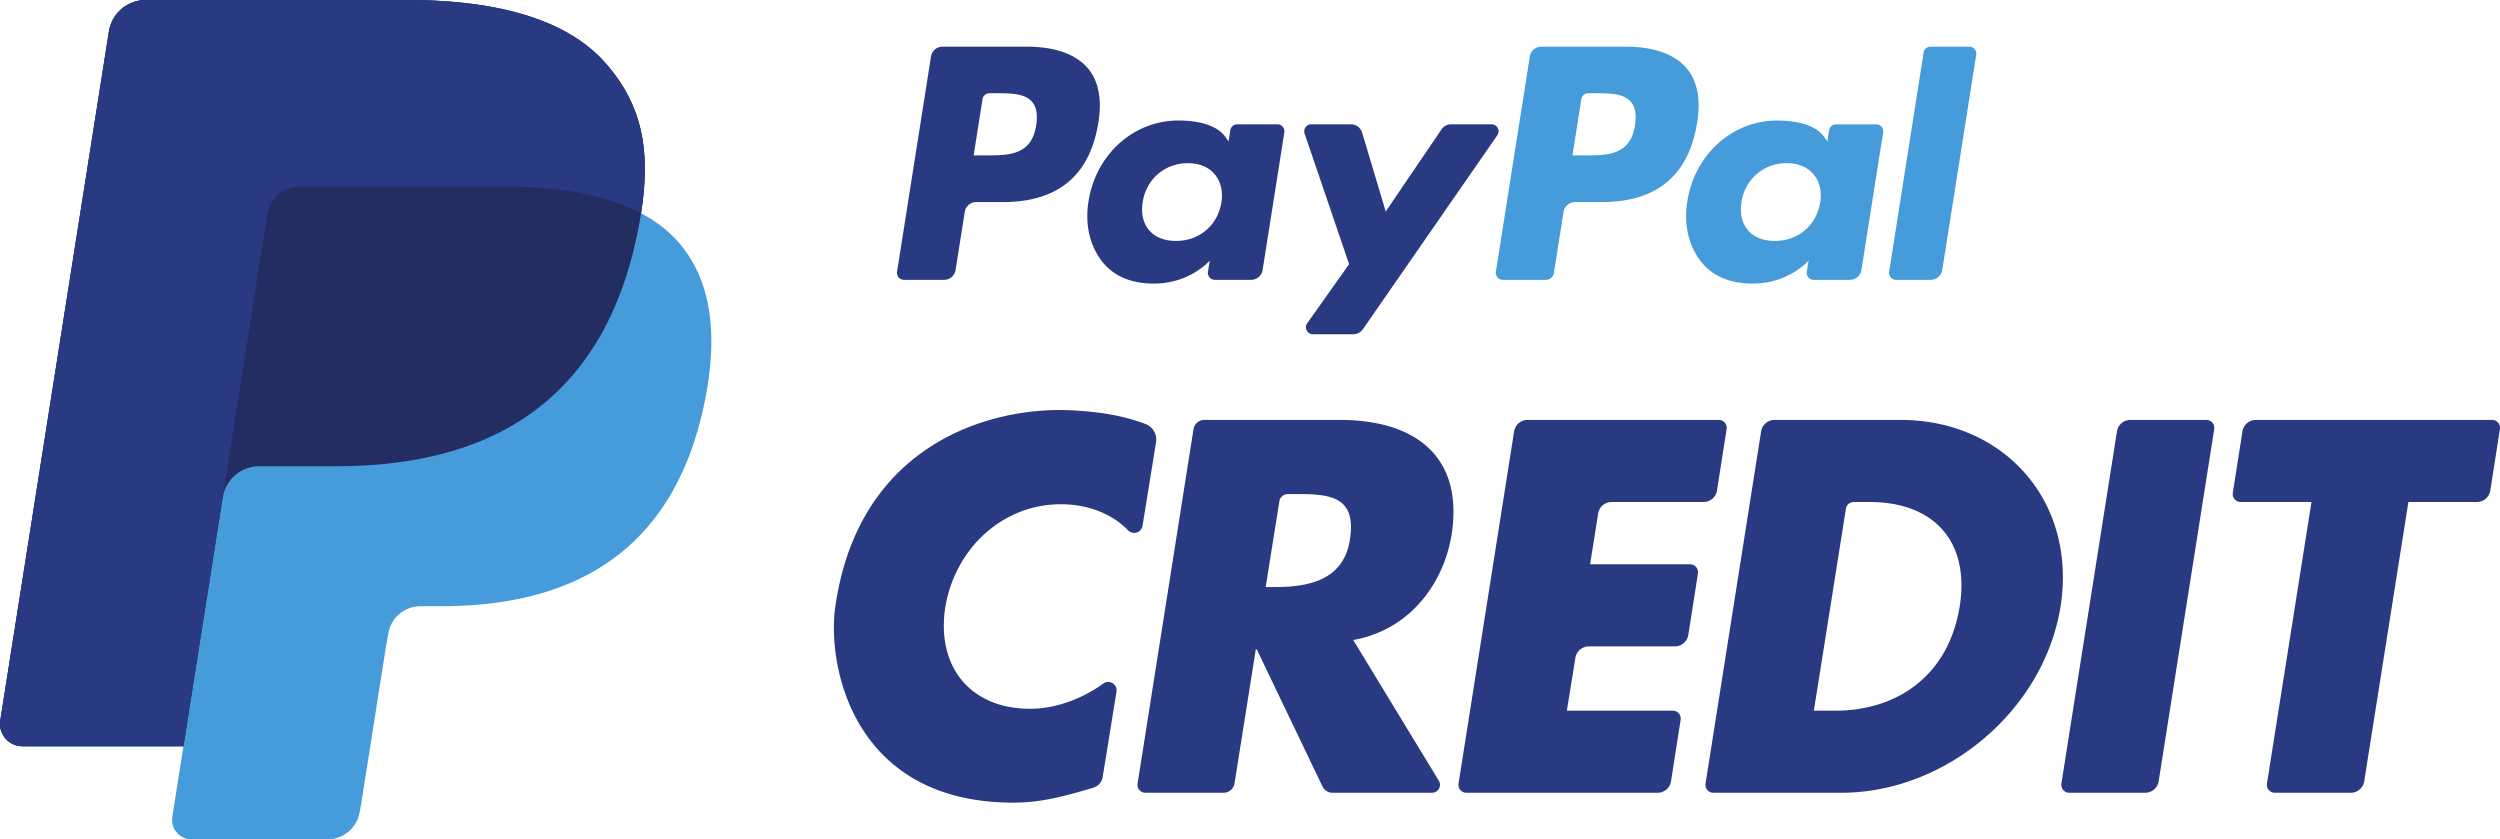
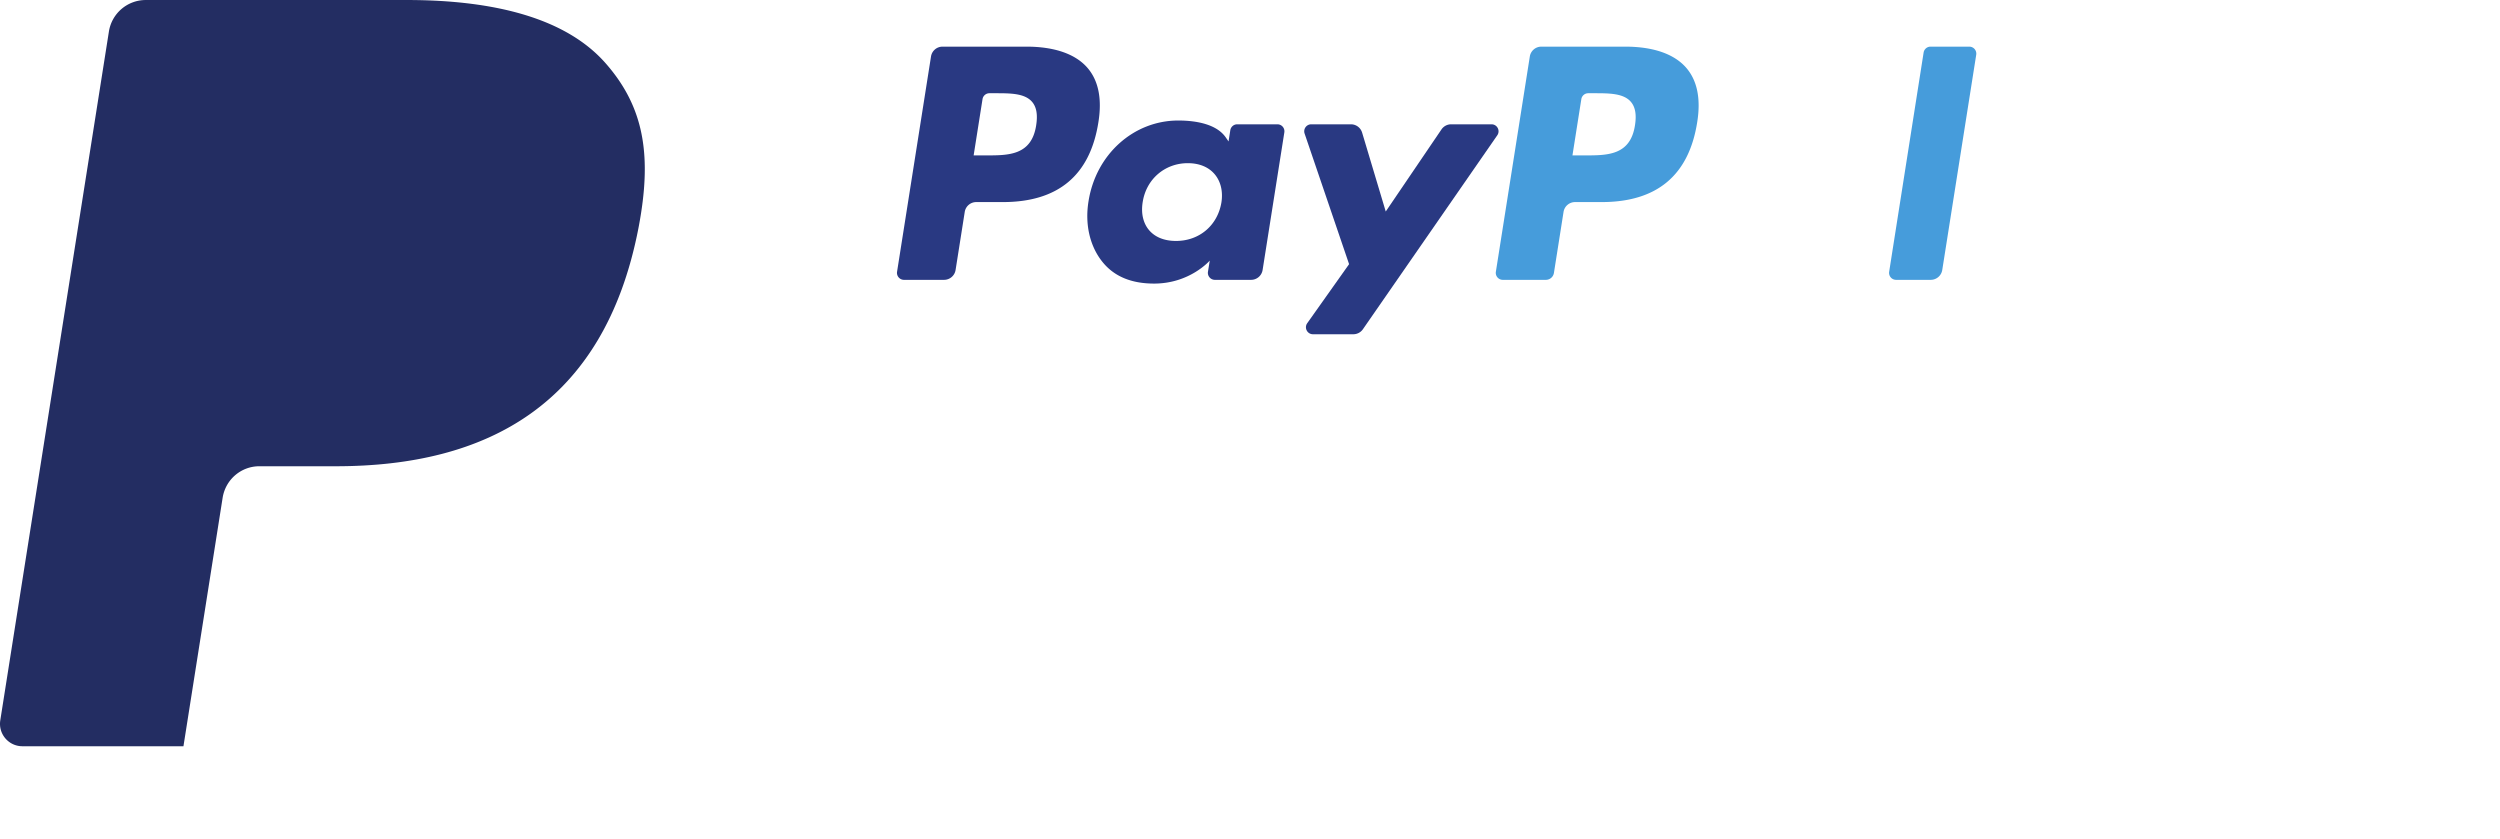
<svg xmlns="http://www.w3.org/2000/svg" width="603.347" height="202.573">
-   <path d="M154.707 51.468c2.472-15.757-.018-26.48-8.54-36.192C136.783 4.583 119.83.003 98.14.003H35.18a9.007 9.007 0 00-8.897 7.604L.067 173.85c-.517 3.28 2.018 6.247 5.339 6.247h38.868l-2.683 17.012a4.727 4.727 0 004.67 5.464h32.761a7.88 7.88 0 007.784-6.652l.321-1.665L93.3 155.12l.398-2.163a7.88 7.88 0 017.784-6.652h4.9c31.739 0 56.591-12.894 63.852-50.185 3.035-15.583 1.466-28.59-6.558-37.733-2.427-2.766-5.447-5.054-8.968-6.919" fill="#469cdb" />
  <path d="M154.707 51.468c2.472-15.757-.018-26.48-8.54-36.192C136.783 4.583 119.83.003 98.14.003H35.18a9.007 9.007 0 00-8.897 7.604L.067 173.85c-.517 3.28 2.018 6.247 5.339 6.247h38.868l9.763-61.911-.303 1.94c.691-4.378 4.433-7.603 8.866-7.603h18.473c36.281 0 64.69-14.74 72.99-57.368.246-1.262.456-2.484.644-3.687" fill="#232d62" />
-   <path d="M64.525 51.677a7.878 7.878 0 017.784-6.652h49.352c5.847 0 11.298.383 16.282 1.186 1.424.229 2.81.493 4.157.792 1.345.298 2.652.632 3.917 1.002.634.184 1.256.379 1.867.582 2.448.813 4.727 1.77 6.823 2.881 2.472-15.757-.018-26.48-8.54-36.192C136.783 4.583 119.83.003 98.14.003H35.18a9.008 9.008 0 00-8.897 7.604L.067 173.85c-.517 3.28 2.018 6.247 5.339 6.247h38.868l9.763-61.911 10.488-66.509m373.23 119.835h5.25c13.963 0 27.09-7.637 29.954-25.18 2.505-16.11-6.683-25.18-21.719-25.18h-3.855c-.942 0-1.744.684-1.892 1.614zm-12.728-67.4a3.282 3.282 0 013.242-2.77h30.37c25.06 0 42.601 19.69 38.662 44.99-4.056 25.3-27.922 44.99-52.862 44.99h-30.935a1.914 1.914 0 01-1.89-2.213l13.413-84.997m-39.328 19.808l-1.947 12.268h24.135a1.914 1.914 0 011.89 2.21l-2.321 14.825a3.281 3.281 0 01-3.243 2.776h-20.769a3.28 3.28 0 00-3.24 2.758l-2.06 12.755h25.565a1.915 1.915 0 011.892 2.212l-2.321 14.824a3.283 3.283 0 01-3.243 2.775h-46.145a1.914 1.914 0 01-1.89-2.214l13.413-84.997a3.282 3.282 0 013.242-2.77h46.151a1.915 1.915 0 011.892 2.21l-2.323 14.825a3.282 3.282 0 01-3.242 2.774H388.94a3.283 3.283 0 00-3.242 2.769m132.027 67.403h-18.342a1.915 1.915 0 01-1.892-2.214l13.414-84.997a3.28 3.28 0 013.242-2.77h18.344a1.914 1.914 0 011.89 2.212l-13.413 84.998a3.282 3.282 0 01-3.243 2.77m-212.268-49.645h2.267c7.637 0 16.423-1.439 18.019-11.217 1.597-9.784-3.499-11.188-11.659-11.218h-3.313c-.999 0-1.85.726-2.007 1.712zm40.15 49.646h-24.038a2.657 2.657 0 01-2.396-1.509l-15.864-33.1h-.238l-5.135 32.367a2.657 2.657 0 01-2.624 2.242h-18.88a1.914 1.914 0 01-1.89-2.214l13.495-85.525a2.659 2.659 0 012.626-2.243h32.693c17.78 0 29.953 8.473 26.97 27.686-2.029 12.411-10.62 23.152-23.747 25.42l20.664 33.966c.776 1.275-.143 2.91-1.636 2.91m221.73 0h-18.342a1.914 1.914 0 01-1.891-2.214l10.747-67.958h-17.094a1.914 1.914 0 01-1.892-2.21l2.323-14.826a3.28 3.28 0 013.243-2.774h57.005a1.914 1.914 0 011.892 2.211l-2.321 14.825a3.283 3.283 0 01-3.243 2.774H581.24l-10.66 67.403a3.283 3.283 0 01-3.243 2.769m-291.602-64.412c-.271 1.67-2.314 2.27-3.494 1.06-4.008-4.106-9.889-6.277-16.22-6.277-14.308 0-25.633 10.969-27.898 24.918-2.148 14.19 5.96 24.443 20.505 24.443 5.997 0 12.36-2.282 17.647-6.095 1.458-1.052 3.462.208 3.174 1.984l-3.328 20.59a3.228 3.228 0 01-2.277 2.577c-7.123 2.091-12.592 3.6-19.268 3.6-38.787 0-44.99-33.135-42.992-47.219 5.605-39.494 37.652-48.542 57.297-47.453 6.331.352 12.002 1.193 17.556 3.28a4.034 4.034 0 012.559 4.418l-3.261 20.174" fill="#293982" />
  <path d="M394.584 30.23c-1.107 7.274-6.661 7.274-12.035 7.274h-3.056l2.144-13.579a1.688 1.688 0 011.668-1.425h1.402c3.657 0 7.112 0 8.892 2.083 1.066 1.248 1.389 3.094.985 5.648zm-2.337-18.974h-20.263a2.815 2.815 0 00-2.78 2.377l-8.193 51.952a1.688 1.688 0 001.668 1.952h10.396a1.97 1.97 0 001.946-1.662l2.323-14.73a2.816 2.816 0 012.781-2.376h6.411c13.347 0 21.05-6.458 23.063-19.26.906-5.598.036-9.997-2.586-13.077-2.881-3.385-7.988-5.176-14.766-5.176" fill="#469cdb" />
  <path d="M250.07 30.23c-1.109 7.274-6.663 7.274-12.035 7.274h-3.058l2.144-13.579a1.688 1.688 0 011.668-1.425h1.402c3.657 0 7.112 0 8.893 2.083 1.065 1.248 1.388 3.094.985 5.648zm-2.34-18.974h-20.262a2.815 2.815 0 00-2.78 2.377l-8.193 51.952a1.689 1.689 0 001.668 1.952h9.674a2.815 2.815 0 002.782-2.376l2.21-14.016a2.815 2.815 0 012.78-2.376h6.412c13.346 0 21.048-6.458 23.062-19.26.906-5.598.037-9.997-2.584-13.077-2.883-3.385-7.99-5.176-14.768-5.176m47.039 37.627c-.937 5.542-5.338 9.264-10.951 9.264-2.814 0-5.067-.904-6.515-2.619-1.435-1.699-1.976-4.119-1.52-6.815.873-5.493 5.345-9.334 10.873-9.334 2.755 0 4.992.913 6.468 2.642 1.487 1.743 2.071 4.179 1.644 6.862zm13.522-18.884h-9.703a1.69 1.69 0 00-1.668 1.425l-.426 2.713-.679-.982c-2.101-3.051-6.784-4.07-11.46-4.07-10.719 0-19.876 8.123-21.657 19.515-.928 5.684.389 11.115 3.612 14.905 2.96 3.484 7.185 4.934 12.218 4.934 8.64 0 13.432-5.551 13.432-5.551l-.433 2.697a1.69 1.69 0 001.67 1.952h8.737a2.813 2.813 0 002.78-2.374l5.245-33.214a1.688 1.688 0 00-1.668-1.95" fill="#293982" />
-   <path d="M439.285 48.883c-.936 5.542-5.337 9.264-10.95 9.264-2.815 0-5.067-.904-6.515-2.619-1.436-1.699-1.976-4.119-1.52-6.815.873-5.493 5.344-9.334 10.872-9.334 2.756 0 4.993.913 6.47 2.642 1.485 1.743 2.07 4.179 1.643 6.862zm13.522-18.884h-9.702c-.832 0-1.54.604-1.668 1.425l-.428 2.713-.677-.982c-2.101-3.051-6.784-4.07-11.46-4.07-10.719 0-19.876 8.123-21.659 19.515-.926 5.684.39 11.115 3.612 14.905 2.962 3.484 7.187 4.934 12.22 4.934 8.64 0 13.432-5.551 13.432-5.551l-.433 2.697a1.688 1.688 0 001.668 1.952h8.737a2.815 2.815 0 002.782-2.374l5.245-33.214a1.689 1.689 0 00-1.67-1.95" fill="#469cdb" />
  <path d="M359.967 29.999h-9.752c-.934 0-1.806.462-2.33 1.234l-13.452 19.812-5.701-19.038a2.816 2.816 0 00-2.697-2.008h-9.586a1.69 1.69 0 00-1.598 2.234l10.737 31.518-10.1 14.25c-.792 1.119.008 2.666 1.379 2.666h9.742c.923 0 1.788-.452 2.314-1.212l32.432-46.806c.776-1.118-.026-2.65-1.388-2.65" fill="#293982" />
  <path d="M464.243 12.683l-8.316 52.904a1.688 1.688 0 001.668 1.95h8.364a2.815 2.815 0 002.781-2.376l8.199-51.952a1.69 1.69 0 00-1.668-1.953h-9.36a1.69 1.69 0 00-1.668 1.427" fill="#469cdb" />
</svg>